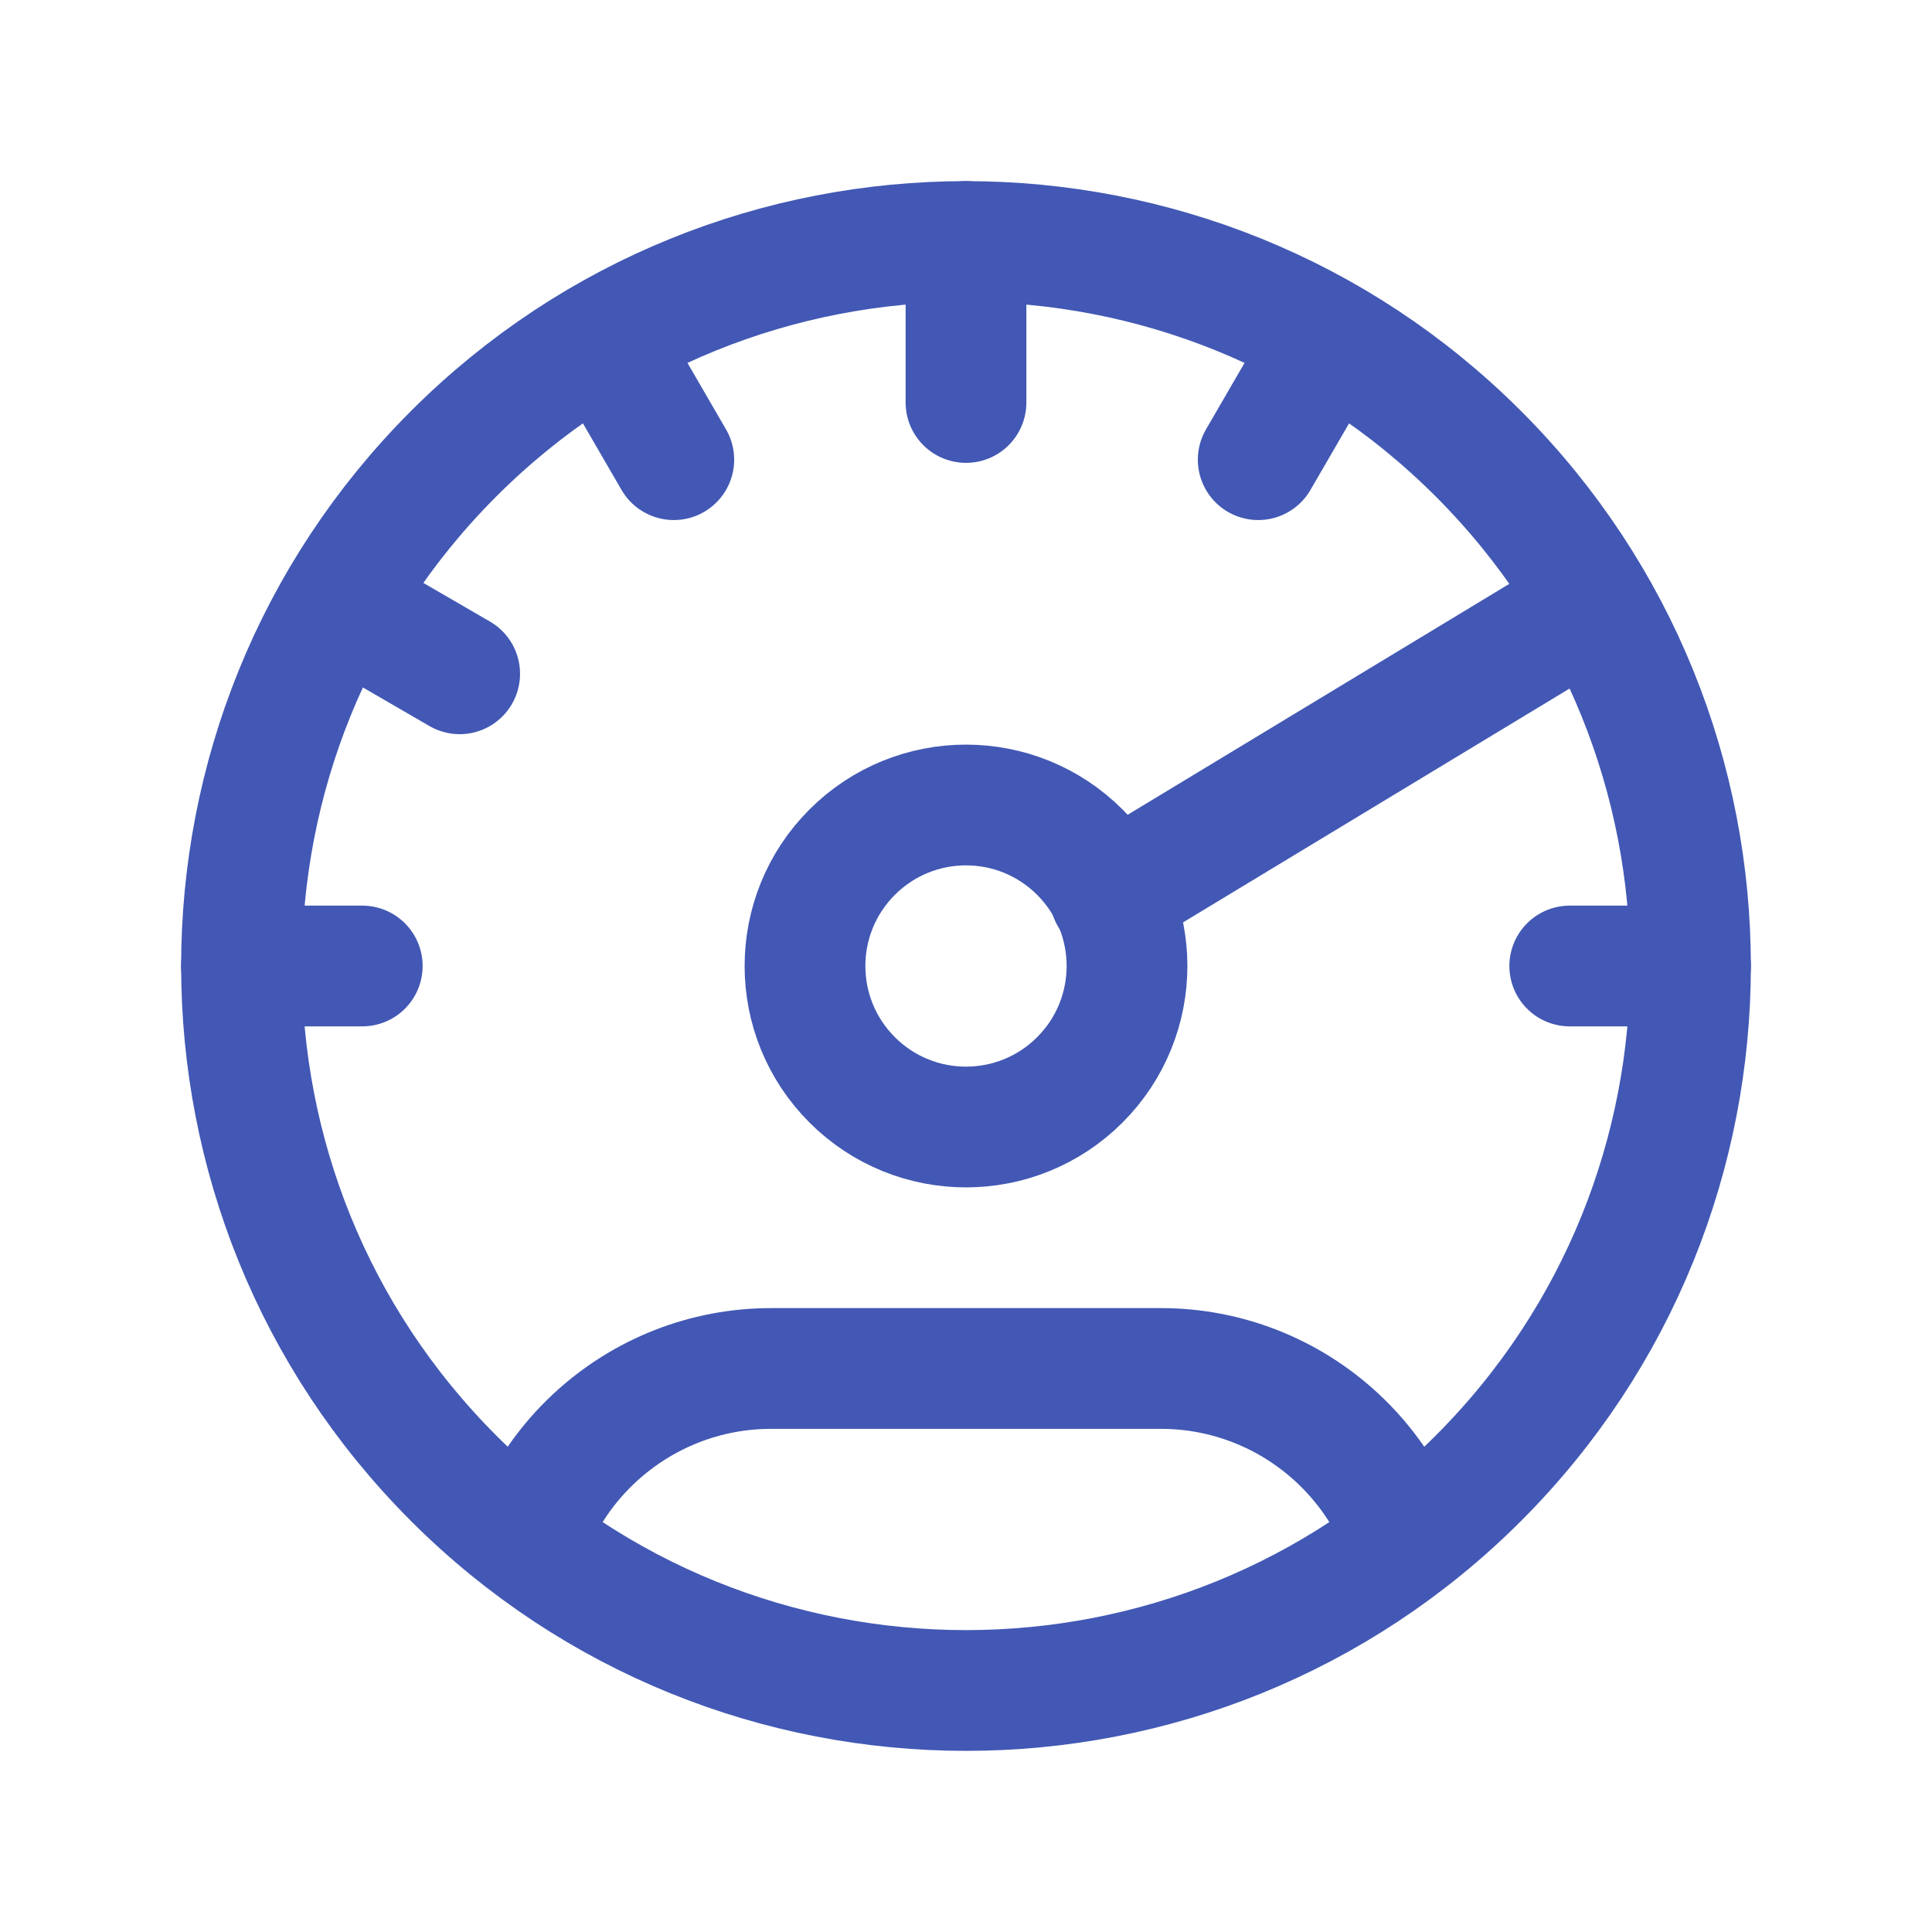
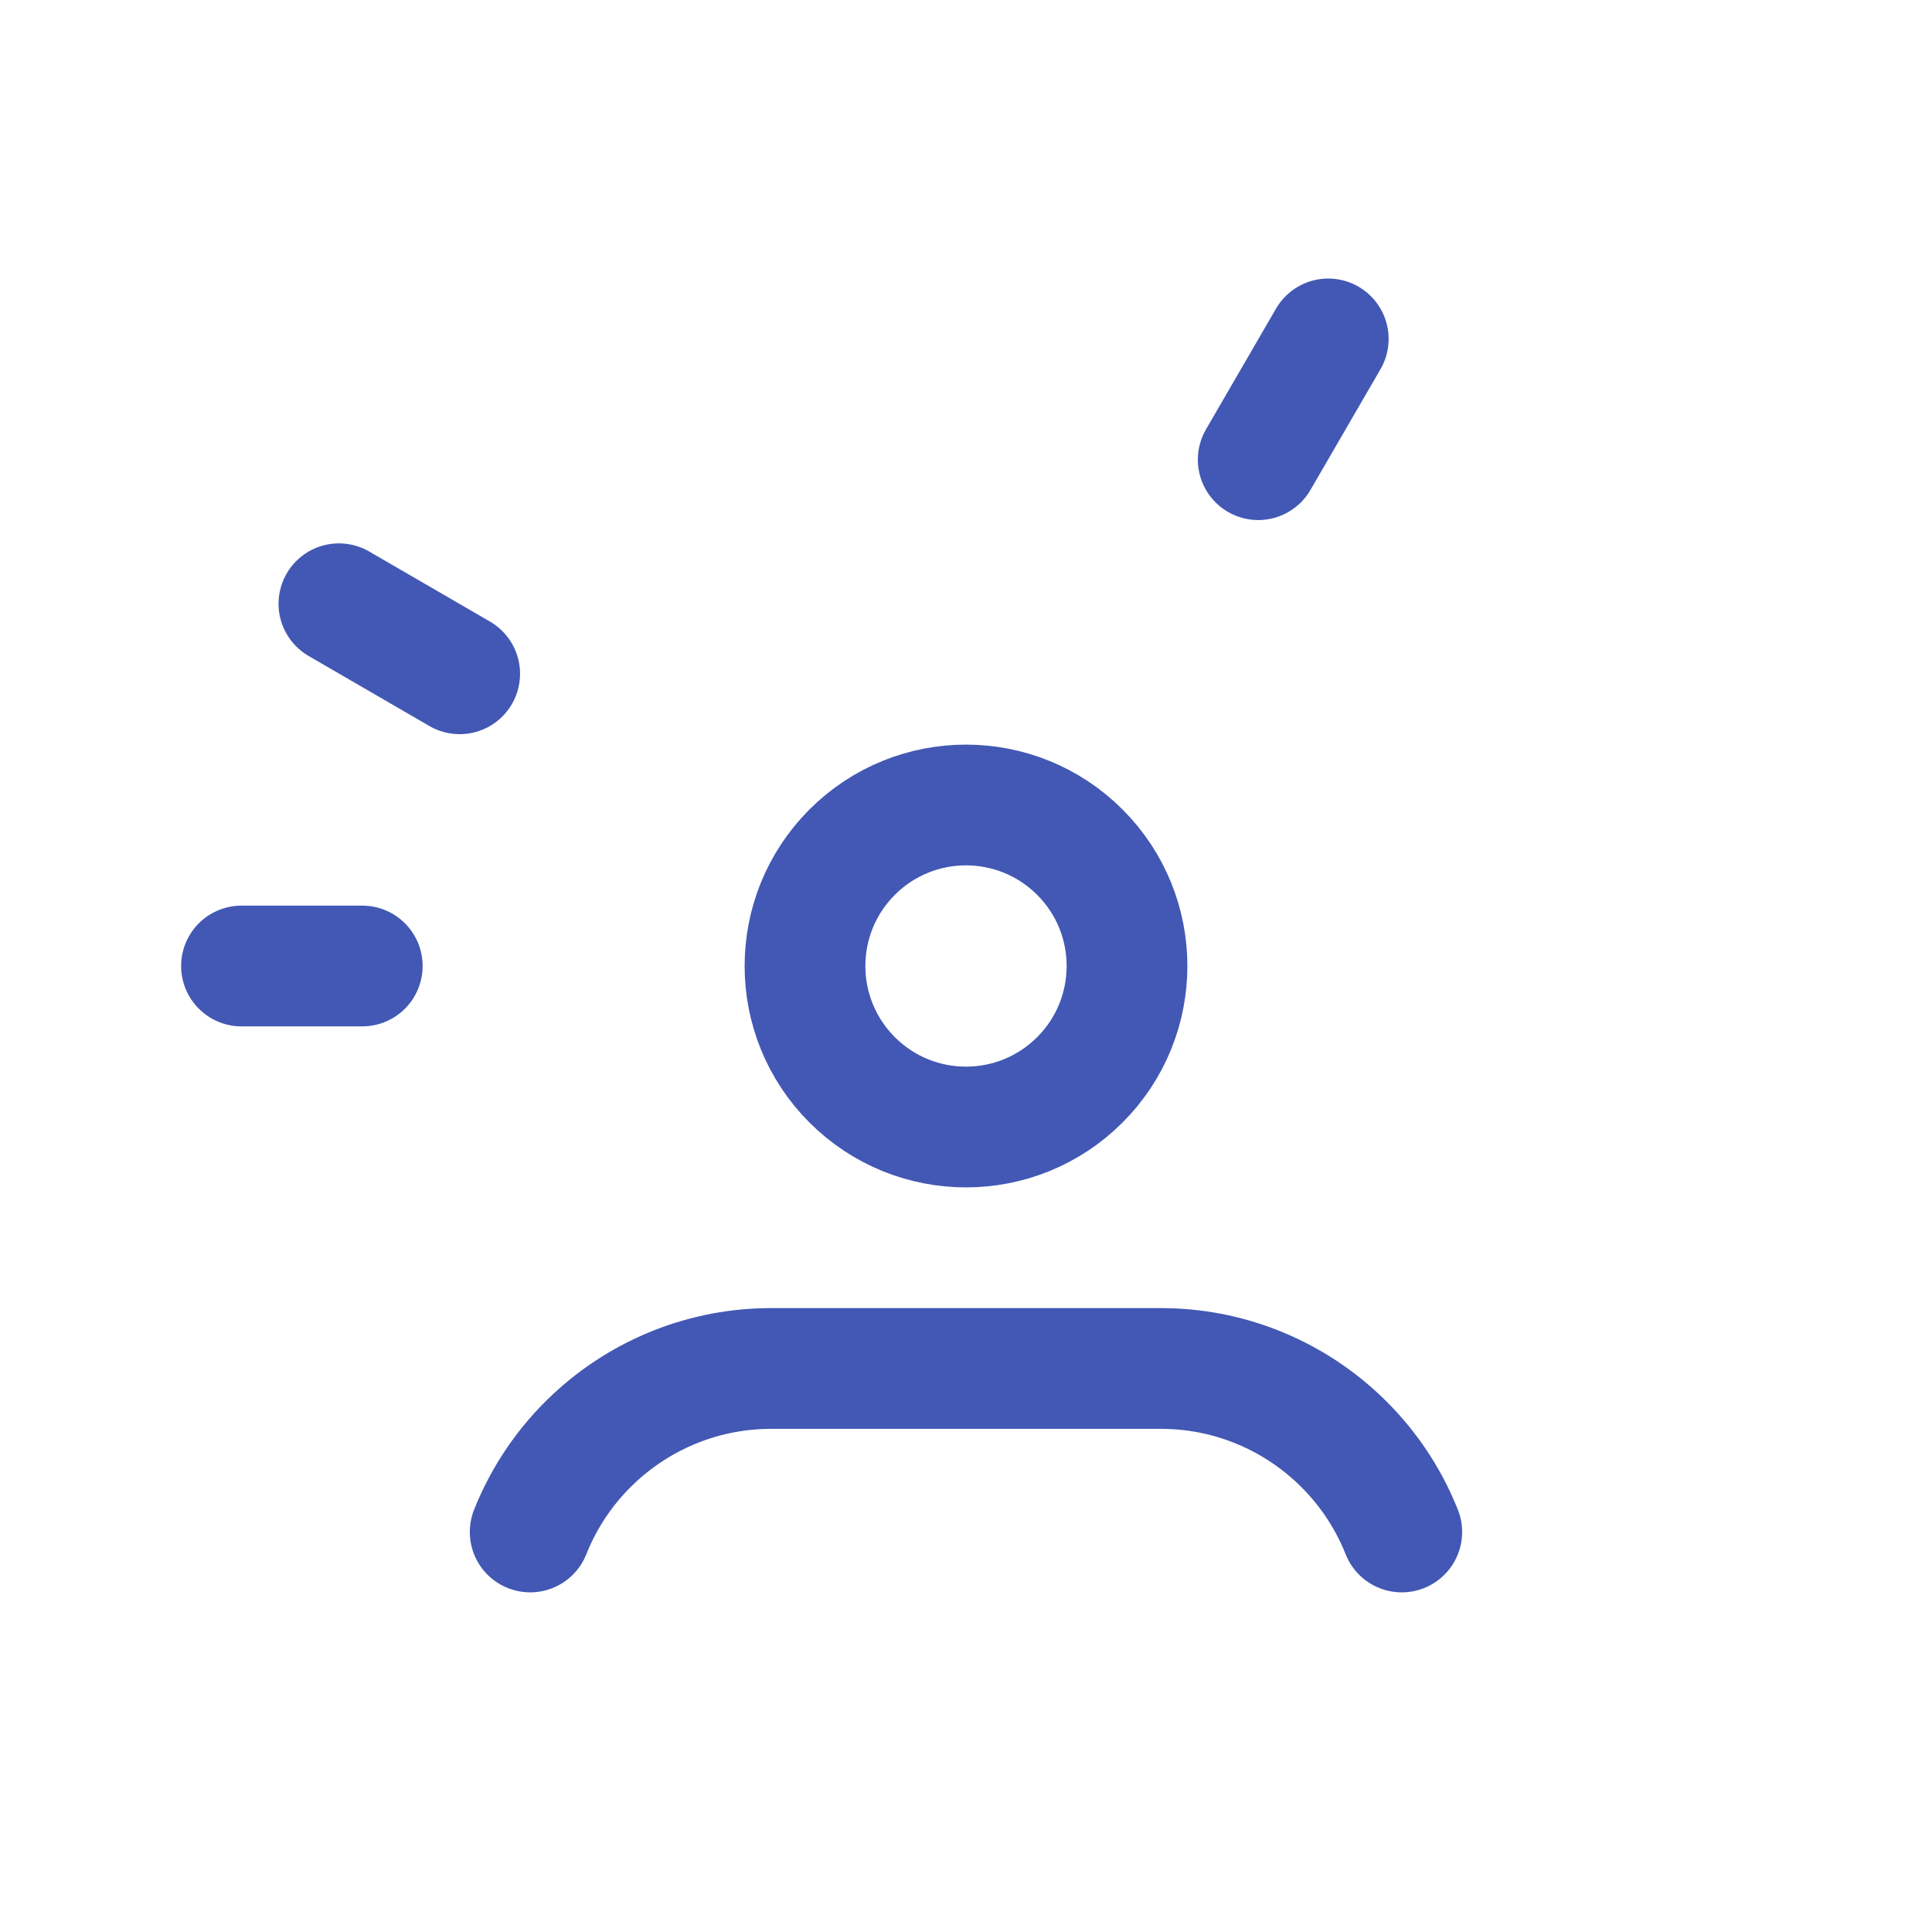
<svg xmlns="http://www.w3.org/2000/svg" width="40" height="40" viewBox="0 0 40 40" fill="none">
-   <path d="M30.607 9.393C36.464 15.251 36.464 24.749 30.607 30.607C24.749 36.464 15.251 36.464 9.393 30.607C3.536 24.749 3.536 15.251 9.393 9.393C15.251 3.536 24.749 3.536 30.607 9.393" stroke="#4258B4" stroke-width="2.5" stroke-linecap="round" stroke-linejoin="round" />
  <path d="M29.022 31.718C28.727 30.975 28.268 30.308 27.682 29.765C26.69 28.845 25.393 28.333 24.04 28.333C21.783 28.333 18.217 28.333 15.96 28.333C14.607 28.333 13.31 28.845 12.317 29.765C11.73 30.308 11.273 30.975 10.977 31.718" stroke="#4258B4" stroke-width="2.5" stroke-linecap="round" stroke-linejoin="round" />
  <path d="M22.357 17.643C23.659 18.945 23.659 21.055 22.357 22.357C21.055 23.659 18.945 23.659 17.643 22.357C16.341 21.055 16.341 18.945 17.643 17.643C18.945 16.341 21.055 16.341 22.357 17.643" stroke="#4258B4" stroke-width="2.5" stroke-linecap="round" stroke-linejoin="round" />
-   <path d="M20 5V8.333" stroke="#4258B4" stroke-width="2.5" stroke-linecap="round" stroke-linejoin="round" />
  <path d="M27.5 7.017L26.05 9.517" stroke="#4258B4" stroke-width="2.5" stroke-linecap="round" stroke-linejoin="round" />
-   <path d="M12.5 7.017L13.95 9.517" stroke="#4258B4" stroke-width="2.5" stroke-linecap="round" stroke-linejoin="round" />
  <path d="M7.017 12.5L9.517 13.95" stroke="#4258B4" stroke-width="2.5" stroke-linecap="round" stroke-linejoin="round" />
-   <path d="M35 20H32.5" stroke="#4258B4" stroke-width="2.5" stroke-linecap="round" stroke-linejoin="round" />
  <path d="M7.5 20H5" stroke="#4258B4" stroke-width="2.5" stroke-linecap="round" stroke-linejoin="round" />
-   <path d="M22.983 18.55L32.983 12.5" stroke="#4258B4" stroke-width="2.5" stroke-linecap="round" stroke-linejoin="round" />
</svg>